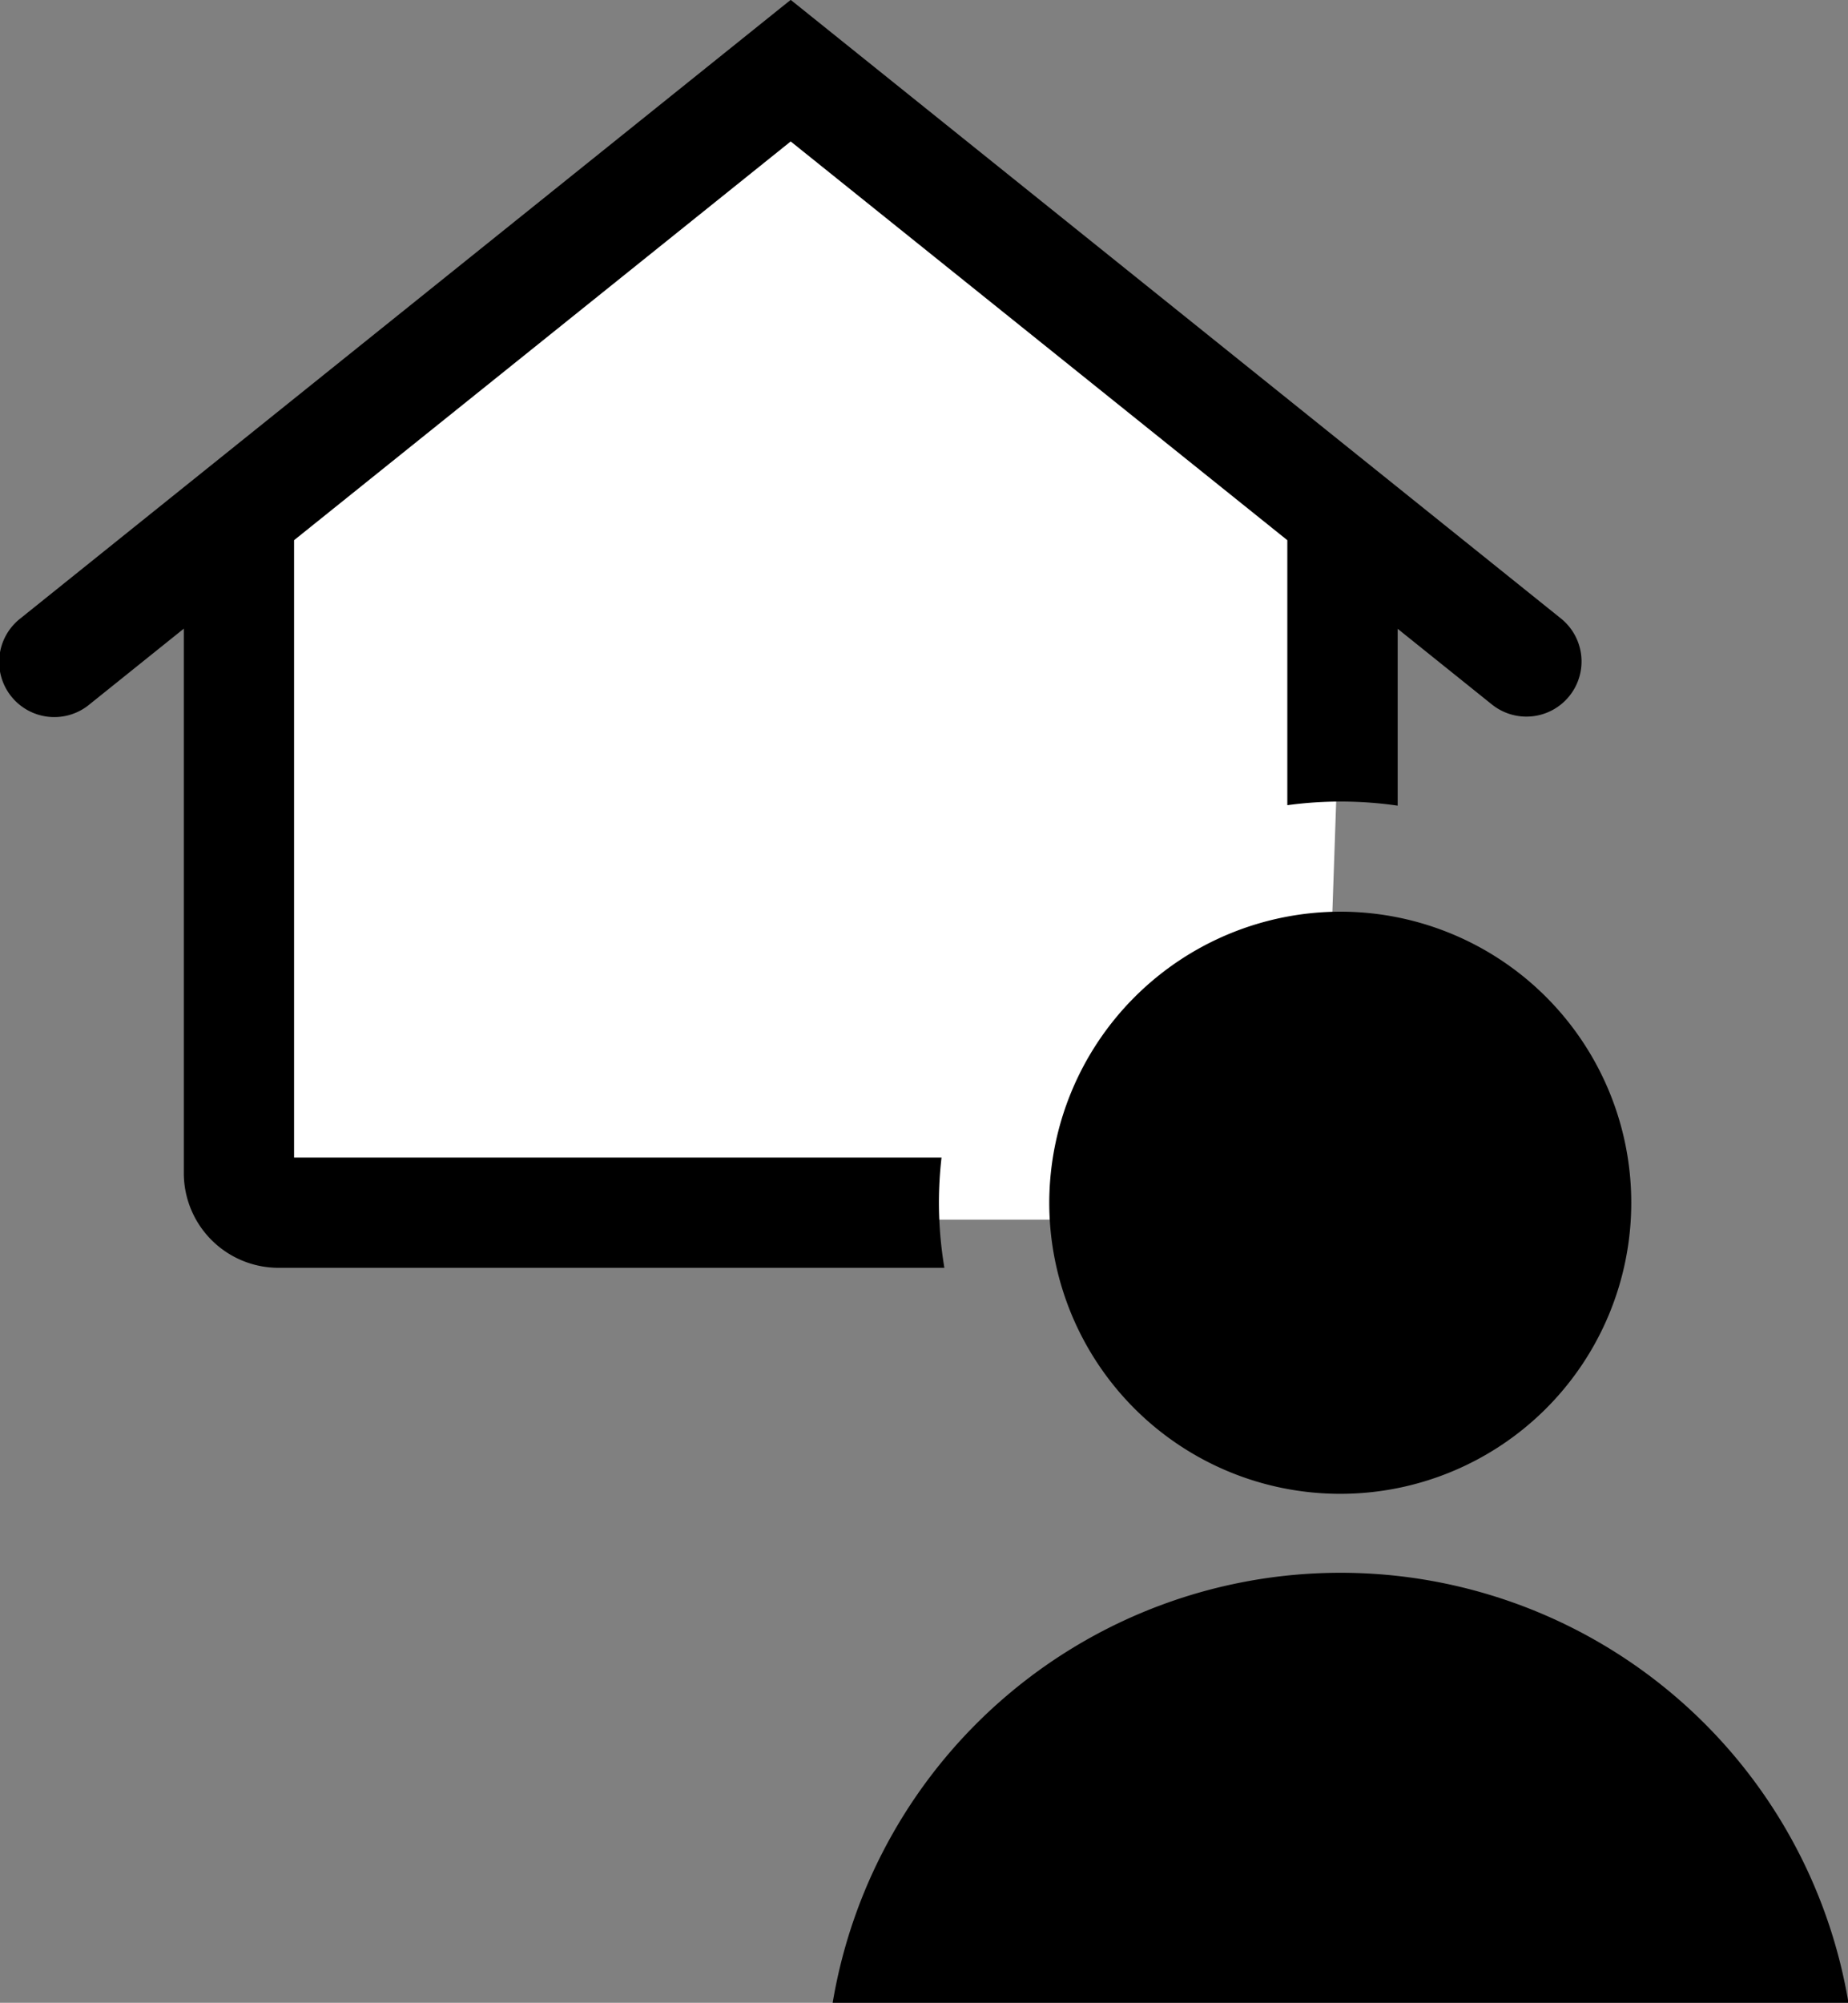
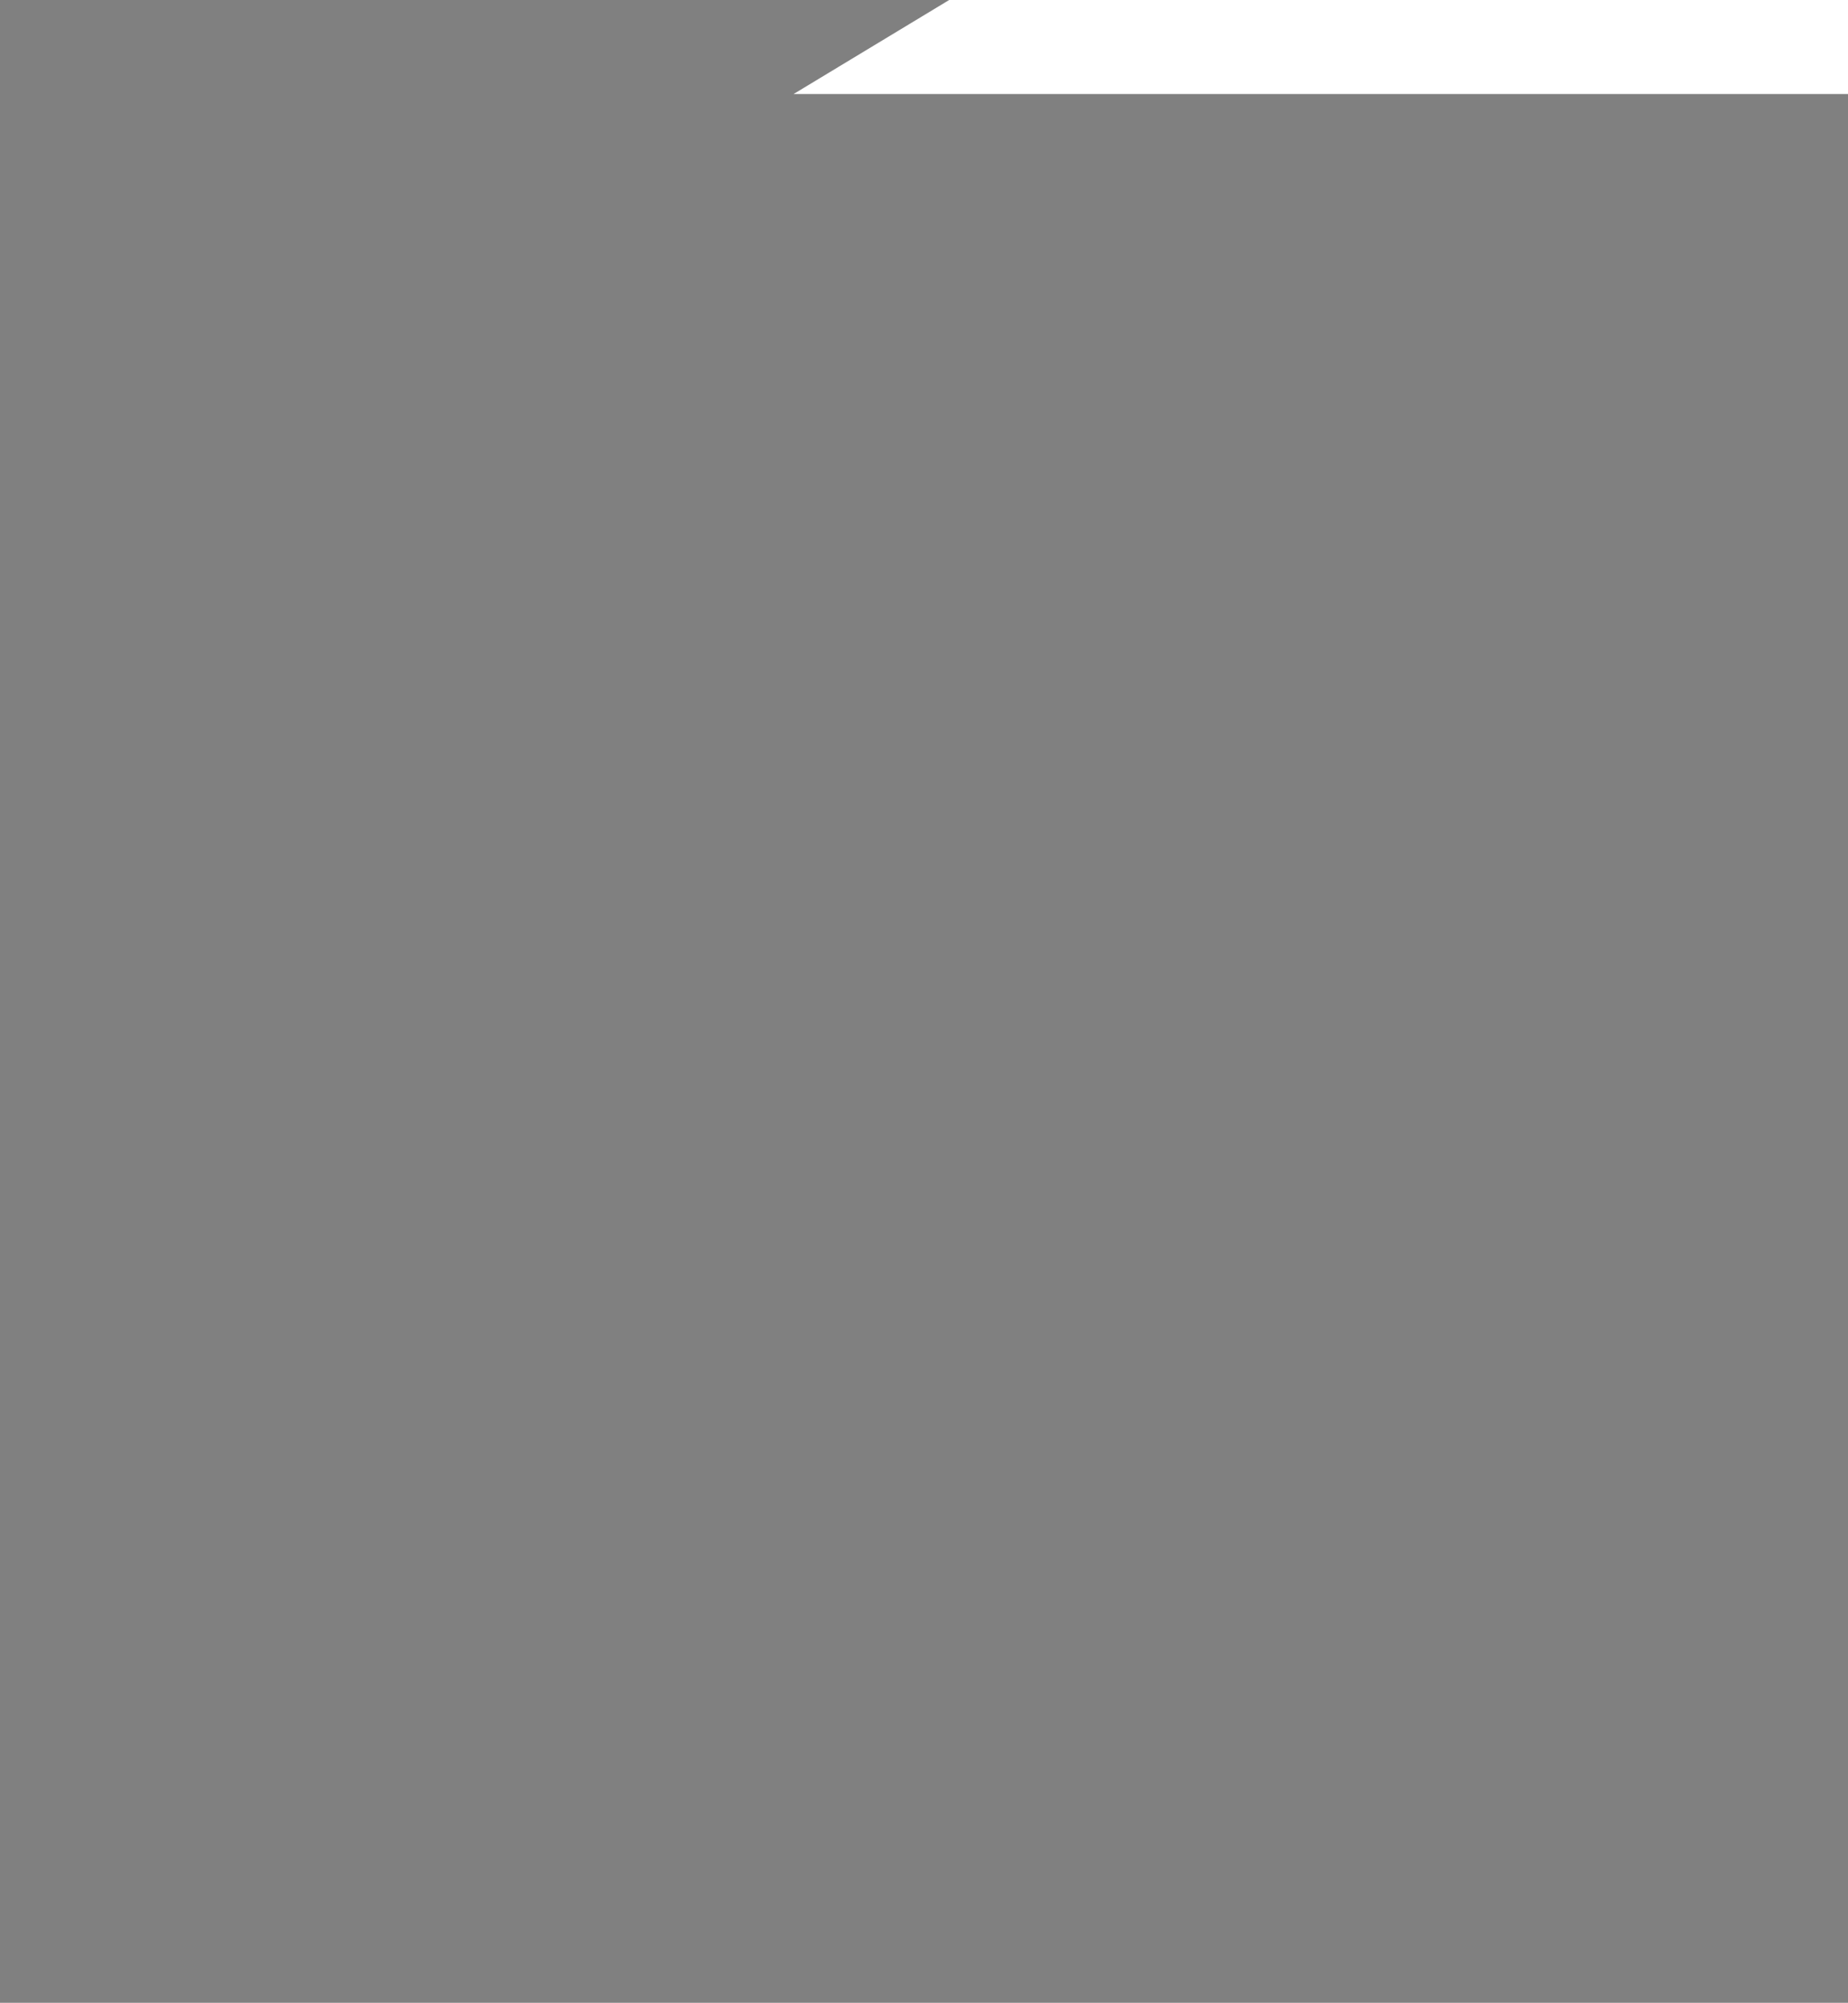
<svg xmlns="http://www.w3.org/2000/svg" id="contact_ic_visit.svg" viewBox="0 0 64.375 69.75">
  <rect x="0" y="0" width="64.375" height="69.75" fill="#808080" stroke="none" />
  <defs>
    <style>
      .cls-1 {
        fill: #fff;
      }

      .cls-1, .cls-2 {
        fill-rule: evenodd;
      }
    </style>
  </defs>
-   <path id="bg" class="cls-1" d="M945.8,657.4l-20,17.6,0.8,21.6h37.6l0.8-23.2Z" transform="translate(-918.156 -654.125)" />
-   <path id="icon" class="cls-2" d="M964.854,685.875a10.137,10.137,0,1,1-10.147,10.137A10.153,10.153,0,0,1,964.854,685.875Zm-13.991,10.137a14.11,14.11,0,0,1,.091-1.574H928.4v-21.5l17.3-13.887,17.3,13.887v9.229a13.761,13.761,0,0,1,3.844.016v-6.159l3.281,2.634a1.92,1.92,0,1,0,2.407-2.993L945.7,654.12l-26.83,21.54a1.921,1.921,0,1,0,2.408,2.993l3.281-2.634v18.967a3.3,3.3,0,0,0,3.294,3.292h23.2A13.988,13.988,0,0,1,950.863,696.012Zm-3.7,27.868h35.385A17.939,17.939,0,0,0,947.161,723.88Z" transform="translate(-918.156 -654.125)" />
+   <path id="bg" class="cls-1" d="M945.8,657.4h37.6l0.8-23.2Z" transform="translate(-918.156 -654.125)" />
</svg>